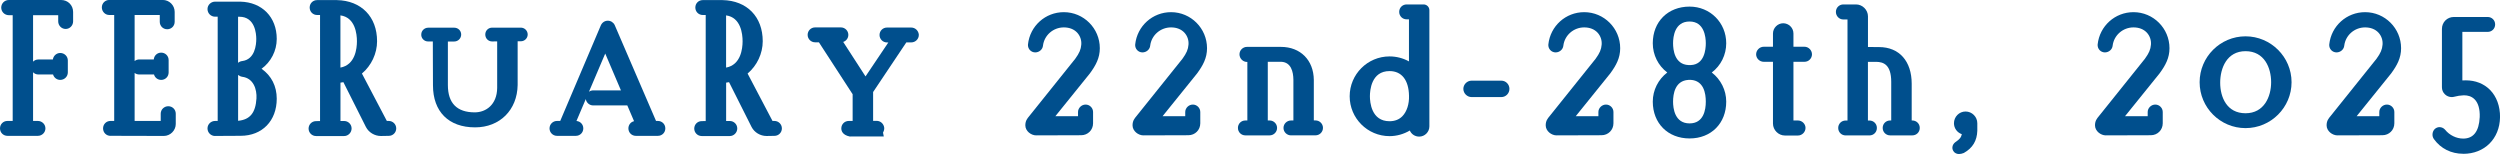
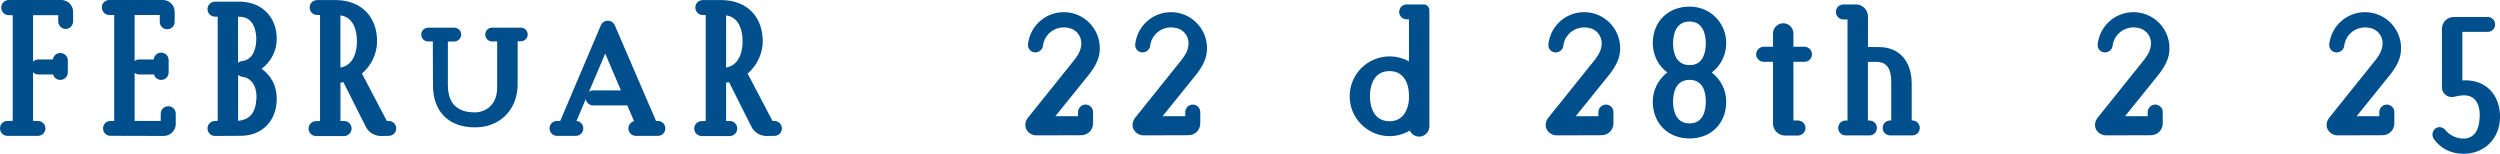
<svg xmlns="http://www.w3.org/2000/svg" id="_レイヤー_1" data-name="レイヤー 1" viewBox="0 0 530 32.66">
  <defs>
    <style>
      .cls-1 {
        fill: #004f8d;
      }
    </style>
  </defs>
  <path class="cls-1" d="M1.58,28.8c-.88,0-1.58-.69-1.58-1.58s.69-1.58,1.58-1.58h1.11V3.22h-.82c-.89,0-1.61-.72-1.61-1.61S.98,0,1.87,0h11.1c1.42,0,2.53,1.11,2.53,2.53v2c0,.89-.71,1.61-1.58,1.61s-1.58-.72-1.58-1.61v-1.31h-5.33v9.85c.28-.28.68-.46,1.11-.46h3.09c.1-.77.76-1.38,1.56-1.38.89,0,1.61.71,1.61,1.58v2.55c0,.87-.72,1.58-1.61,1.58-.72,0-1.33-.48-1.52-1.15h-3.13c-.43,0-.83-.18-1.11-.47v10.32h1.01c.89,0,1.61.71,1.61,1.58s-.72,1.58-1.61,1.58H1.58Z" />
  <path class="cls-1" d="M23.42,28.8c-.88,0-1.57-.69-1.57-1.58s.69-1.58,1.58-1.58h.78V3.18h-1.04c-.87,0-1.58-.72-1.58-1.61s.71-1.58,1.58-1.58h11.33c1.39,0,2.53,1.13,2.53,2.53v2.1c0,.88-.69,1.58-1.58,1.58s-1.58-.69-1.58-1.58v-1.44h-5.33v9.76c.27-.21.61-.34.98-.34h3.08c.07-.82.73-1.44,1.57-1.44.88,0,1.58.69,1.58,1.58v2.62c0,.88-.69,1.58-1.58,1.58-.73,0-1.34-.48-1.52-1.15h-3.13c-.37,0-.71-.12-.98-.33v10.18h5.53v-1.54c0-.87.72-1.58,1.61-1.58s1.58.71,1.58,1.58v2.19c0,1.37-1.16,2.53-2.53,2.53l-11.3-.03Z" />
  <path class="cls-1" d="M45.6,28.83c-.89,0-1.61-.72-1.61-1.61s.74-1.58,1.61-1.58h.55V3.54h-.55c-.89,0-1.61-.72-1.61-1.61s.74-1.58,1.61-1.58h5.34c4.63.1,7.73,3.28,7.73,7.9,0,2.52-1.23,4.88-3.22,6.33,2.09,1.47,3.22,3.68,3.22,6.34,0,4.7-3.08,7.87-7.66,7.87l-5.41.03h0ZM50.48,25.61c2.52-.24,3.7-1.69,3.89-4.73.11-1.93-.61-4.3-3.02-4.6-.34-.06-.63-.2-.87-.39v9.72ZM50.48,13.31c.25-.21.56-.34.9-.37,2.66-.37,2.95-3.4,2.95-4.68,0-1.11-.26-4.71-3.57-4.71h-.29v9.77Z" />
  <path class="cls-1" d="M80.75,28.83c-1.33,0-2.58-.75-3.18-1.92l-4.77-9.49c-.22.04-.42.07-.62.1v8.13h.78c.87,0,1.58.71,1.58,1.58s-.71,1.61-1.58,1.61h-5.96c-.87,0-1.58-.71-1.58-1.58s.69-1.58,1.58-1.58l.85-.02V3.18h-.62c-.88,0-1.58-.69-1.58-1.58s.69-1.58,1.58-1.58h4.19c5.18.11,8.52,3.53,8.52,8.72,0,2.6-1.21,5.17-3.21,6.85l5.28,10.05h.41c.87,0,1.58.71,1.58,1.58s-.69,1.58-1.58,1.58l-1.66.03h0ZM72.17,14.33c3.14-.58,3.5-4.04,3.5-5.58s-.36-5.06-3.5-5.49v11.07Z" />
  <path class="cls-1" d="M100.7,27c-5.58,0-8.91-3.33-8.91-8.91,0-1.53,0-3.42-.02-5.26,0-1.44-.01-2.86-.01-4.04h-1.01c-.41,0-.81-.17-1.08-.48-.26-.28-.39-.66-.36-1.04.02-.78.68-1.4,1.48-1.4h5.5c.83,0,1.48.63,1.48,1.45s-.66,1.48-1.48,1.48h-1.34v9.23c0,3.84,1.92,5.79,5.7,5.79,2.34,0,4.71-1.6,4.75-5.18v-9.87l-1.06.02c-.83,0-1.46-.65-1.46-1.48s.65-1.45,1.45-1.45h6.09c.8,0,1.45.65,1.45,1.45s-.66,1.44-1.45,1.44h-.68v9.27c-.08,5.29-3.78,8.98-9.01,8.98Z" />
  <path class="cls-1" d="M134.8,28.8c-.88,0-1.58-.69-1.58-1.58,0-.76.51-1.37,1.2-1.53l-1.43-3.34h-7.24c-.79,0-1.45-.59-1.56-1.35l-1.98,4.65c.82.06,1.45.73,1.45,1.57,0,.88-.69,1.58-1.58,1.58h-4c-.87,0-1.58-.71-1.58-1.58s.71-1.58,1.58-1.58h.69l8.62-20.29c.28-.6.84-.96,1.47-.96s1.19.36,1.46.93l8.76,20.32h.39c.88,0,1.58.69,1.58,1.58s-.69,1.58-1.58,1.58h-4.68ZM124.86,19.45c.25-.18.56-.29.9-.29h5.88l-3.33-7.81-3.45,8.1Z" />
  <path class="cls-1" d="M162.51,28.83c-1.33,0-2.58-.75-3.18-1.92l-4.77-9.49c-.22.04-.42.07-.62.1v8.13h.78c.87,0,1.58.71,1.58,1.58s-.71,1.61-1.58,1.61h-5.96c-.87,0-1.58-.71-1.58-1.58s.69-1.58,1.58-1.58l.85-.02V3.18h-.62c-.88,0-1.58-.69-1.58-1.58s.69-1.58,1.58-1.58h4.19c5.18.11,8.52,3.53,8.52,8.72,0,2.6-1.21,5.17-3.21,6.85l5.28,10.05h.41c.87,0,1.58.71,1.58,1.58s-.69,1.58-1.58,1.58l-1.66.03h0ZM153.93,14.33c3.14-.58,3.5-4.04,3.5-5.58s-.36-5.06-3.5-5.49v11.07Z" />
-   <path class="cls-1" d="M180.24,28.96l-.09-.02c-1.56-.32-1.79-1.22-1.79-1.72,0-.88.69-1.58,1.58-1.58h.82v-5.66l-7.15-11.01h-.81c-.87,0-1.58-.71-1.58-1.58s.69-1.58,1.58-1.58h5.47c.87,0,1.58.71,1.58,1.58,0,.7-.46,1.3-1.09,1.5l4.73,7.31,4.84-7.2h-.29c-.87,0-1.58-.71-1.58-1.58s.69-1.58,1.58-1.58h5.14c.84,0,1.53.65,1.61,1.5v.07c0,.87-.72,1.58-1.61,1.58h-1.04l-7.04,10.52v6.11h.75c.84,0,1.53.65,1.61,1.5v.07c0,.4-.15.72-.26.93l.16.81h-7.1Z" />
  <path class="cls-1" d="M219.67,28.7c-1.08,0-2.3-.91-2.3-2.13,0-.95.41-1.45.82-1.94l9.76-12.17c.87-1.2,1.2-1.97,1.28-2.99.08-.93-.23-1.85-.85-2.53-.68-.74-1.67-1.13-2.85-1.13-2.25,0-4.15,1.66-4.42,3.87-.07.79-.79,1.43-1.64,1.43-.43,0-.85-.18-1.14-.5-.29-.32-.44-.75-.4-1.19.42-3.91,3.68-6.84,7.6-6.84,4.21,0,7.63,3.43,7.63,7.64,0,2.06-.84,3.62-2.1,5.34l-7.32,9.07h4.8v-.88c0-.85.74-1.58,1.61-1.58s1.58.72,1.58,1.58v2.39c0,1.42-1.11,2.53-2.53,2.53l-9.53.03h0Z" />
  <path class="cls-1" d="M242.4,28.7c-1.08,0-2.3-.91-2.3-2.13,0-.95.41-1.45.82-1.94l9.76-12.17c.87-1.2,1.2-1.97,1.28-2.99.08-.93-.23-1.85-.85-2.53-.68-.74-1.67-1.13-2.85-1.13-2.25,0-4.15,1.66-4.42,3.87-.07.79-.79,1.43-1.64,1.43-.43,0-.85-.18-1.14-.5-.29-.32-.44-.75-.4-1.19.42-3.91,3.68-6.84,7.6-6.84,4.21,0,7.63,3.43,7.63,7.64,0,2.06-.84,3.62-2.1,5.34l-7.32,9.07h4.8v-.88c0-.85.74-1.58,1.61-1.58s1.58.72,1.58,1.58v2.39c0,1.42-1.11,2.53-2.53,2.53l-9.53.03h0Z" />
-   <path class="cls-1" d="M273.71,28.7c-.89,0-1.61-.71-1.61-1.58s.72-1.58,1.61-1.58h.49v-8.64c-.02-1.67-.48-3.7-2.56-3.8h-2.87v12.44h.39c.87,0,1.58.71,1.58,1.58s-.71,1.58-1.58,1.58h-5.14c-.88,0-1.58-.69-1.58-1.58s.69-1.58,1.58-1.58h.42v-12.41h-.09c-.85,0-1.58-.74-1.58-1.61s.72-1.58,1.58-1.58h7.21c4.13,0,6.93,2.81,6.97,7v8.59h.36c.87,0,1.58.71,1.58,1.58s-.71,1.58-1.58,1.58h-5.18Z" />
  <path class="cls-1" d="M300.87,28.96c-.9,0-1.66-.52-1.99-1.29-1.3.77-2.78,1.19-4.3,1.19-4.66,0-8.45-3.79-8.45-8.45s3.79-8.45,8.45-8.45c1.46,0,2.88.37,4.12,1.06V4.1h-.49c-.88,0-1.58-.69-1.58-1.58s.69-1.58,1.58-1.58h3.6c.67,0,1.22.55,1.22,1.22v24.63c0,1.19-.97,2.17-2.16,2.17ZM294.58,15.07c-3.86,0-4.16,4.08-4.16,5.33s.3,5.3,4.16,5.3c1.12,0,2.05-.36,2.74-1.08.93-.96,1.45-2.58,1.39-4.32-.06-3.33-1.56-5.23-4.12-5.23Z" />
-   <path class="cls-1" d="M311.97,20.58c-.94,0-1.74-.8-1.74-1.74s.8-1.74,1.74-1.74h6.32c.94,0,1.71.78,1.71,1.74s-.77,1.74-1.71,1.74h-6.32Z" />
  <path class="cls-1" d="M329.99,28.7c-1.08,0-2.3-.91-2.3-2.13,0-.95.41-1.45.82-1.94l9.76-12.17c.87-1.2,1.2-1.97,1.28-2.99.08-.93-.23-1.85-.85-2.53-.68-.74-1.67-1.13-2.85-1.13-2.25,0-4.15,1.66-4.42,3.87-.07.79-.79,1.43-1.64,1.43-.43,0-.85-.18-1.14-.5-.29-.32-.44-.75-.4-1.19.42-3.91,3.68-6.84,7.6-6.84,4.21,0,7.63,3.43,7.63,7.64,0,2.06-.84,3.62-2.1,5.34l-7.32,9.07h4.8v-.88c0-.85.74-1.58,1.61-1.58s1.58.72,1.58,1.58v2.39c0,1.42-1.11,2.53-2.53,2.53l-9.53.03h0Z" />
  <path class="cls-1" d="M358.19,29.35c-4.59,0-7.8-3.21-7.8-7.8,0-2.44,1.15-4.71,3.07-6.18-1.92-1.45-3.07-3.73-3.07-6.2,0-4.57,3.21-7.77,7.8-7.77,4.36,0,7.77,3.41,7.77,7.77,0,2.47-1.14,4.74-3.06,6.2,1.92,1.49,3.06,3.75,3.06,6.18,0,4.59-3.19,7.8-7.77,7.8ZM357.92,16.94c-2.81.18-3.23,2.97-3.23,4.61,0,1.39.34,4.61,3.5,4.61,2.99,0,3.44-2.89,3.44-4.61s-.41-4.45-3.19-4.62h-.51ZM358.19,4.56c-3.16,0-3.5,3.23-3.5,4.61s.32,4.48,3.25,4.62h.55c2.83-.13,3.14-3.27,3.14-4.62s-.34-4.61-3.44-4.61Z" />
  <path class="cls-1" d="M378.4,28.73c-1.37,0-2.53-1.16-2.53-2.53v-13.1h-1.96c-.87,0-1.61-.72-1.61-1.58s.72-1.61,1.61-1.61h1.96v-2.81c0-1.17.99-2.17,2.17-2.17s2.17.97,2.17,2.17v2.81h2.35c.85,0,1.58.74,1.58,1.61s-.72,1.58-1.58,1.58h-2.35v12.44h.95c.87,0,1.61.72,1.61,1.58s-.72,1.61-1.61,1.61h-2.75Z" />
  <path class="cls-1" d="M400.71,28.7c-.88,0-1.58-.69-1.58-1.58s.69-1.58,1.58-1.58h.23v-8.18c0-3.71-1.69-4.22-3.16-4.25h-1.78v12.44h.32c.88,0,1.58.69,1.58,1.58s-.69,1.58-1.58,1.58h-5.04c-.88,0-1.58-.69-1.58-1.58s.69-1.58,1.58-1.58h.39V4.13h-.88c-.87,0-1.58-.72-1.58-1.61s.71-1.58,1.58-1.58h2.69c1.37,0,2.53,1.16,2.53,2.53v6.49c.81,0,2.01.02,2.07.02.07,0,.17,0,.27,0,4.28,0,6.93,2.98,6.93,7.77v7.79h.13c.88,0,1.58.69,1.58,1.58s-.69,1.58-1.58,1.58h-4.68Z" />
-   <path class="cls-1" d="M415.35,32.66c-.54,0-.89-.23-1.08-.43-.29-.33-.4-.68-.36-1.05.04-.4.27-.78.62-1.04.92-.62,1.22-.99,1.38-1.69-.98-.34-1.67-1.25-1.67-2.32,0-1.37,1.1-2.49,2.46-2.49s2.49,1.12,2.49,2.49v1.6c-.07,2.12-.99,3.64-2.81,4.67l-.05.03-.06.02c-.32.13-.64.2-.92.2Z" />
  <path class="cls-1" d="M446.44,28.7c-1.08,0-2.3-.91-2.3-2.13,0-.95.41-1.45.82-1.94l9.76-12.17c.87-1.2,1.2-1.97,1.28-2.99.08-.93-.23-1.85-.85-2.53-.68-.74-1.67-1.13-2.85-1.13-2.25,0-4.15,1.66-4.42,3.87-.07.79-.79,1.43-1.64,1.43-.43,0-.85-.18-1.14-.5-.29-.32-.44-.75-.4-1.19.42-3.91,3.68-6.84,7.6-6.84,4.21,0,7.63,3.43,7.63,7.64,0,2.06-.84,3.62-2.1,5.34l-7.32,9.07h4.8v-.88c0-.85.74-1.58,1.61-1.58s1.58.72,1.58,1.58v2.39c0,1.42-1.11,2.53-2.53,2.53l-9.53.03h0Z" />
-   <path class="cls-1" d="M476.05,27.16c-5.37,0-9.73-4.37-9.73-9.73s4.37-9.73,9.73-9.73,9.76,4.37,9.76,9.73-4.38,9.73-9.76,9.73ZM476.05,10.85c-3.96,0-5.37,3.6-5.37,6.68s1.41,6.48,5.37,6.48,5.43-3.54,5.43-6.58-1.42-6.58-5.43-6.58Z" />
  <path class="cls-1" d="M495.54,28.7c-1.08,0-2.3-.91-2.3-2.13,0-.95.41-1.45.82-1.94l9.76-12.17c.87-1.2,1.2-1.97,1.28-2.99.08-.93-.23-1.85-.85-2.53-.68-.74-1.67-1.13-2.85-1.13-2.25,0-4.15,1.66-4.42,3.87-.07.79-.79,1.43-1.64,1.43-.43,0-.85-.18-1.14-.5-.29-.32-.44-.75-.4-1.19.42-3.91,3.68-6.84,7.6-6.84,4.21,0,7.63,3.43,7.63,7.64,0,2.06-.84,3.62-2.1,5.34l-7.32,9.07h4.8v-.88c0-.85.74-1.58,1.61-1.58s1.58.72,1.58,1.58v2.39c0,1.42-1.11,2.53-2.53,2.53l-9.53.03h0Z" />
  <path class="cls-1" d="M522.2,32.6c-2.55,0-4.75-1.1-6.19-3.09-.48-.62-.42-1.58.16-2.16.31-.27.65-.4,1-.4.45,0,.88.2,1.18.54.94,1.18,2.41,1.89,3.85,1.89,2.18,0,3.36-1.53,3.5-4.56.06-1.66-.3-2.95-1.05-3.73-.7-.73-1.59-.88-2.2-.88-.07,0-.15,0-.22,0-.66.03-1.25.12-1.93.3-.17.05-.35.07-.53.07-.54,0-1.06-.21-1.45-.59-.41-.39-.63-.92-.63-1.49V6.13c0-1.42,1.11-2.53,2.53-2.53h7.17c.88,0,1.58.69,1.58,1.58s-.69,1.58-1.58,1.58h-5.37v10.29s.07,0,.1,0c.23-.01.42-.02.61-.02,2.06,0,3.83.7,5.14,2.01,1.4,1.41,2.16,3.48,2.14,5.81-.08,4.57-3.29,7.76-7.8,7.76Z" />
</svg>